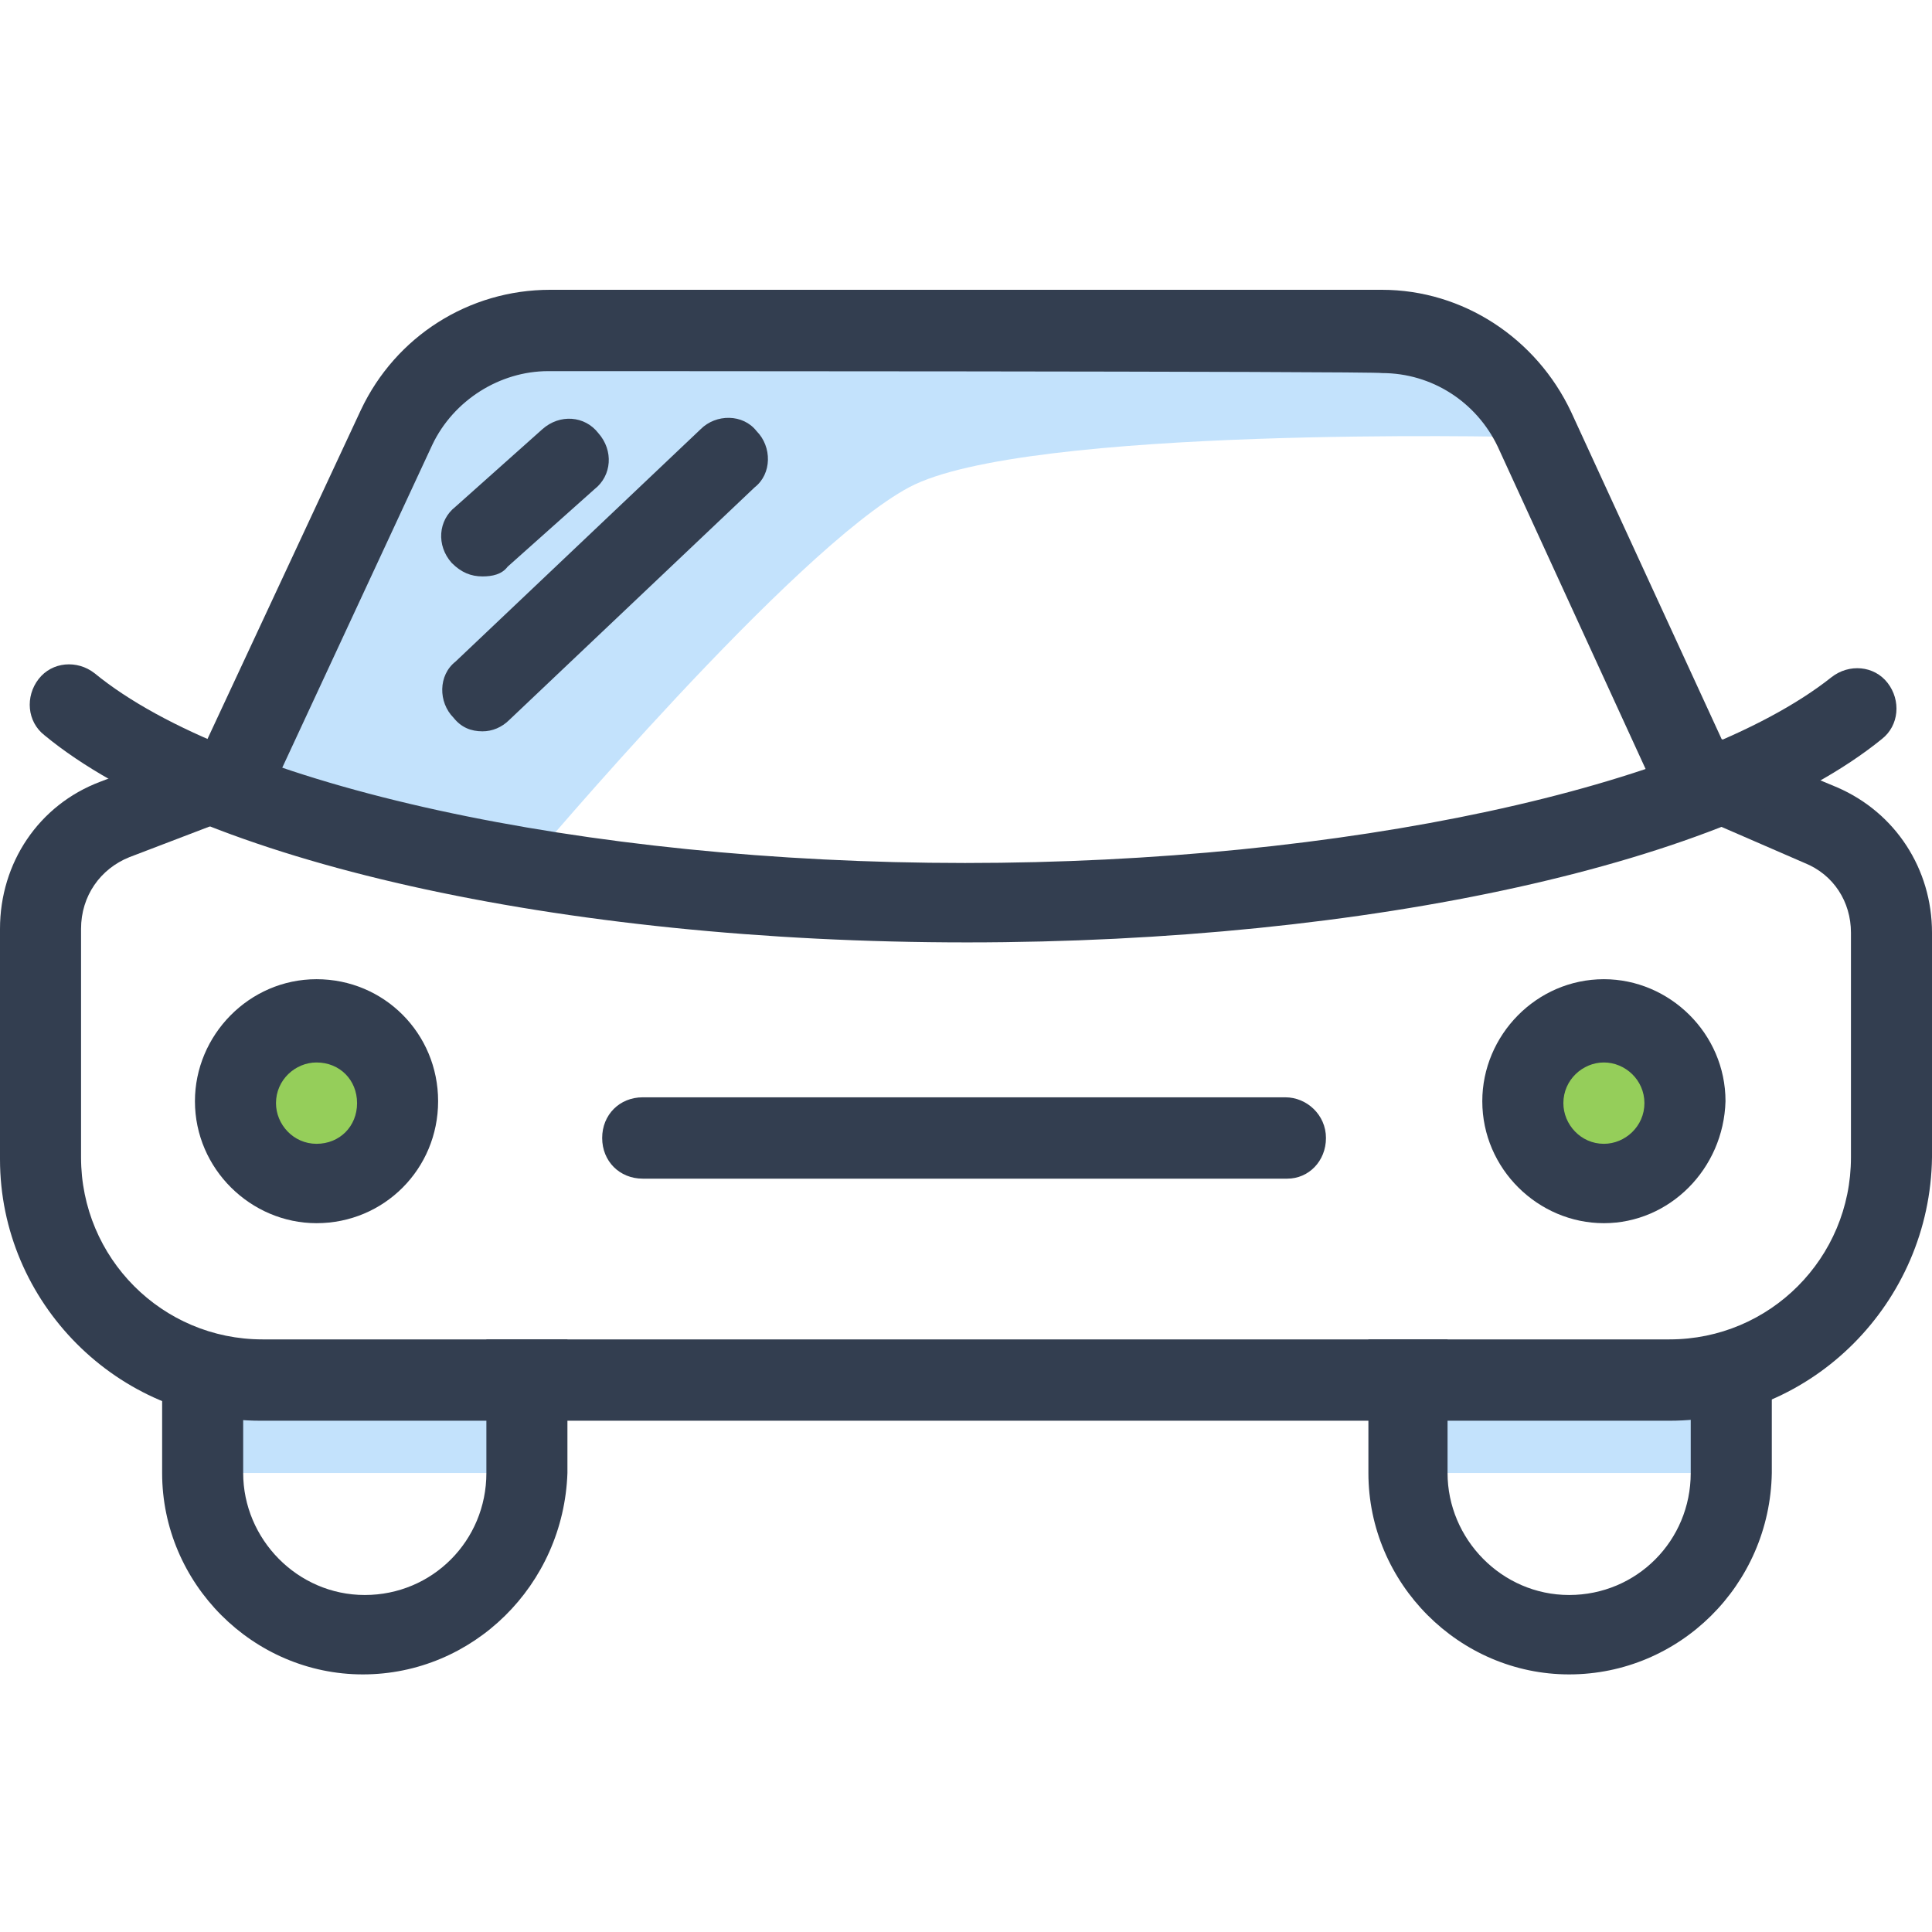
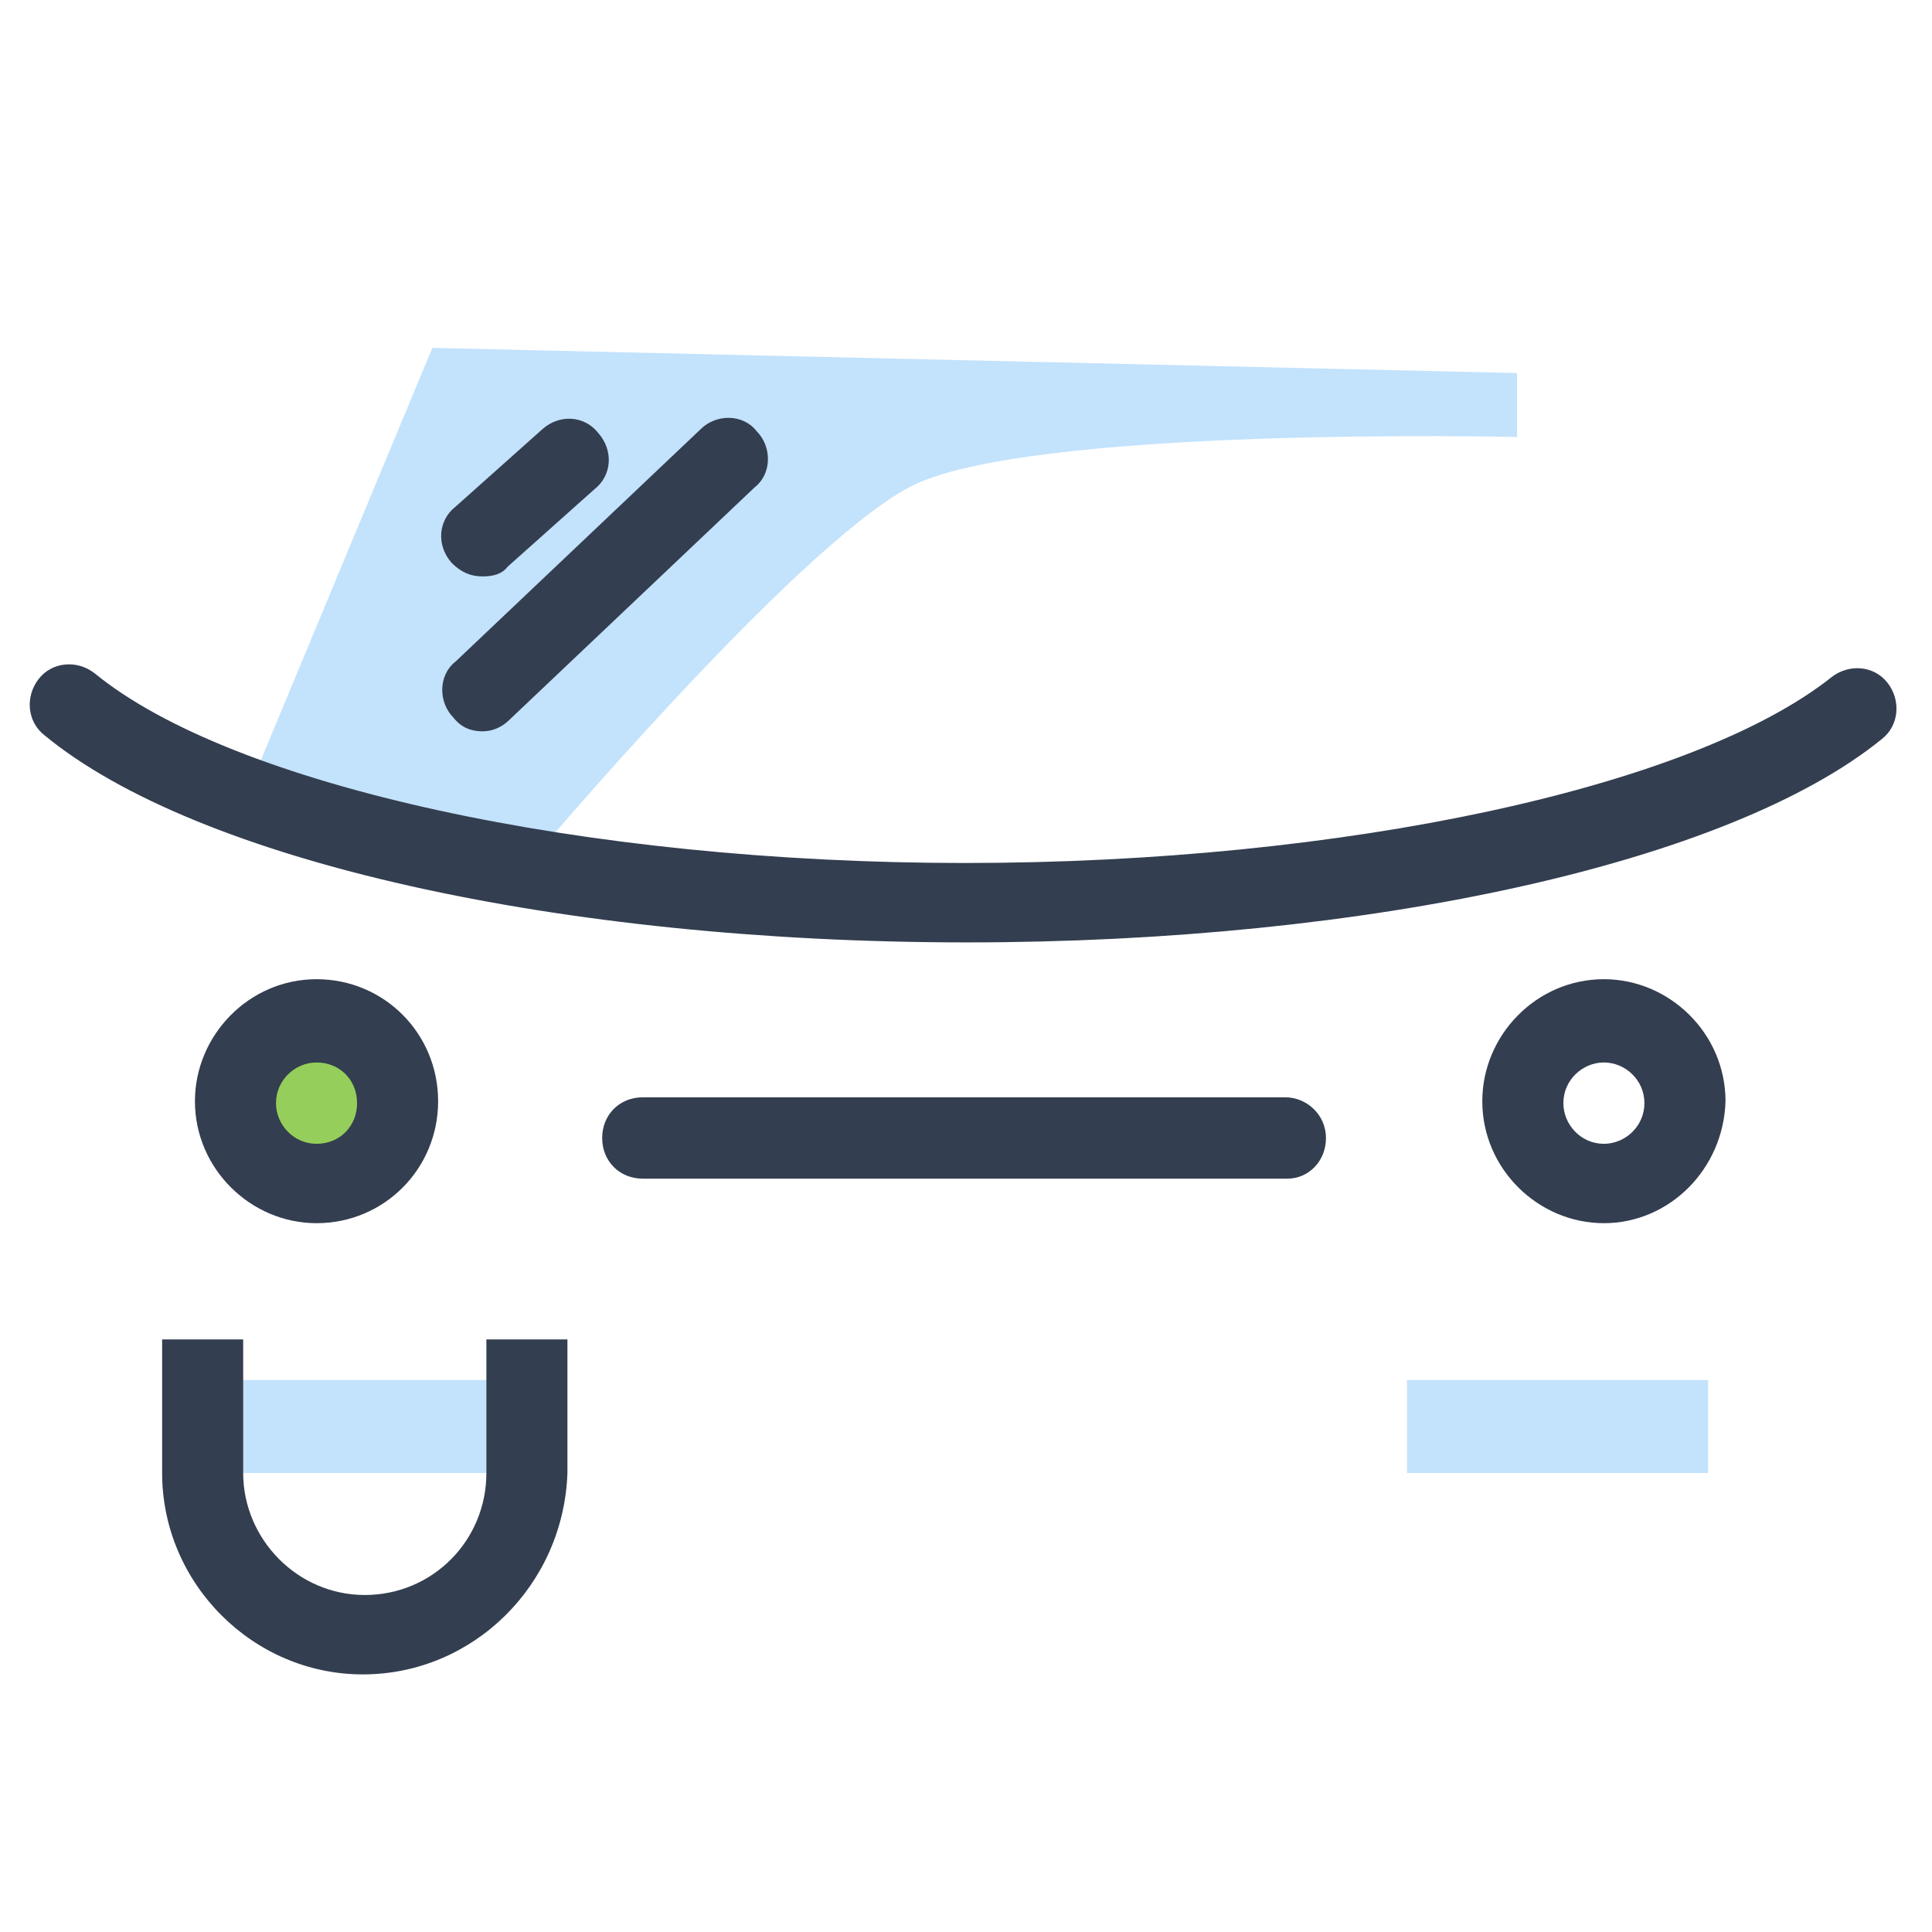
<svg xmlns="http://www.w3.org/2000/svg" width="60" height="60" viewBox="0 0 60 60" fill="none">
  <path d="M9.83 36.544C11.055 36.544 12.048 35.548 12.048 34.319C12.048 33.09 11.055 32.094 9.83 32.094C8.605 32.094 7.612 33.09 7.612 34.319C7.612 35.548 8.605 36.544 9.83 36.544Z" fill="#95CE5A" />
-   <path d="M49.93 36.544C51.155 36.544 52.148 35.548 52.148 34.319C52.148 33.09 51.155 32.094 49.93 32.094C48.705 32.094 47.712 33.09 47.712 34.319C47.712 35.548 48.705 36.544 49.93 36.544Z" fill="#95CE5A" />
  <path d="M13.427 10.804L47.113 11.586V13.571C47.113 13.571 31.828 13.21 28.232 15.134C24.635 17.059 16.483 26.741 16.483 26.741L7.373 25.358L13.427 10.804Z" fill="#C3E2FC" />
  <path d="M15.884 42.859H6.533V45.745H15.884V42.859Z" fill="#C3E2FC" />
  <path d="M53.047 42.859H43.696V45.745H53.047V42.859Z" fill="#C3E2FC" />
-   <path d="M51.848 44.122H8.092C3.656 44.122 0 40.453 0 36.003V28.846C0 26.801 1.199 24.997 3.117 24.276L6.414 23.013L11.209 12.729C12.288 10.443 14.565 9 17.083 9H42.917C45.435 9 47.712 10.504 48.791 12.789L53.467 22.953L57.063 24.456C58.861 25.238 60 26.982 60 28.966V35.943C59.94 40.453 56.284 44.122 51.848 44.122ZM17.023 11.526C15.524 11.526 14.086 12.428 13.427 13.811L8.452 24.516C8.332 24.817 8.092 25.057 7.792 25.178L4.016 26.621C3.117 26.982 2.517 27.824 2.517 28.846V35.943C2.517 39.07 5.035 41.596 8.152 41.596H51.848C54.965 41.596 57.483 39.07 57.483 35.943V28.966C57.483 28.004 56.943 27.162 56.044 26.801L52.028 25.057C51.728 24.937 51.489 24.697 51.369 24.456L46.514 13.871C45.854 12.488 44.475 11.586 42.917 11.586C42.857 11.526 17.023 11.526 17.023 11.526Z" fill="#333E50" />
  <path d="M30.03 29.267C17.383 29.267 6.114 26.741 1.379 22.832C0.839 22.411 0.779 21.629 1.199 21.088C1.619 20.547 2.398 20.487 2.937 20.908C7.193 24.396 18.102 26.801 29.97 26.801C41.718 26.801 52.568 24.456 56.883 21.028C57.423 20.607 58.202 20.667 58.621 21.208C59.041 21.75 58.981 22.532 58.442 22.952C53.706 26.801 42.498 29.267 30.03 29.267Z" fill="#333E50" />
  <path d="M9.83 37.987C7.792 37.987 6.054 36.303 6.054 34.199C6.054 32.154 7.732 30.41 9.83 30.41C11.928 30.41 13.606 32.094 13.606 34.199C13.606 36.303 11.928 37.987 9.83 37.987ZM9.83 32.996C9.171 32.996 8.571 33.537 8.571 34.259C8.571 34.92 9.111 35.522 9.83 35.522C10.55 35.522 11.089 34.98 11.089 34.259C11.089 33.537 10.55 32.996 9.83 32.996Z" fill="#333E50" />
  <path d="M49.81 37.987C47.772 37.987 46.034 36.303 46.034 34.199C46.034 32.154 47.712 30.41 49.81 30.41C51.848 30.41 53.587 32.094 53.587 34.199C53.527 36.303 51.848 37.987 49.81 37.987ZM49.81 32.996C49.151 32.996 48.552 33.537 48.552 34.259C48.552 34.92 49.091 35.522 49.81 35.522C50.47 35.522 51.069 34.98 51.069 34.259C51.069 33.537 50.47 32.996 49.81 32.996Z" fill="#333E50" />
  <path d="M11.269 52C7.852 52 5.035 49.173 5.035 45.745V41.596H7.552V45.745C7.552 47.79 9.231 49.534 11.329 49.534C13.427 49.534 15.105 47.85 15.105 45.745V41.596H17.622V45.745C17.502 49.234 14.685 52 11.269 52Z" fill="#333E50" />
-   <path d="M48.731 52C45.315 52 42.497 49.173 42.497 45.745V41.596H44.955V45.745C44.955 47.79 46.633 49.534 48.731 49.534C50.829 49.534 52.507 47.85 52.507 45.745V41.596H55.025V45.745C54.965 49.234 52.148 52 48.731 52Z" fill="#333E50" />
  <path d="M39.98 36.604H19.96C19.241 36.604 18.701 36.063 18.701 35.341C18.701 34.62 19.241 34.078 19.96 34.078H39.92C40.579 34.078 41.179 34.62 41.179 35.341C41.179 36.063 40.639 36.604 39.98 36.604Z" fill="#333E50" />
  <path d="M14.985 17.901C14.625 17.901 14.325 17.78 14.026 17.48C13.546 16.939 13.606 16.157 14.146 15.736L16.843 13.33C17.383 12.849 18.162 12.909 18.581 13.45C19.061 13.992 19.001 14.773 18.461 15.194L15.764 17.6C15.584 17.841 15.285 17.901 14.985 17.901Z" fill="#333E50" />
  <path d="M14.985 22.712C14.626 22.712 14.326 22.592 14.086 22.291C13.607 21.81 13.607 20.968 14.146 20.547L21.758 13.33C22.238 12.849 23.077 12.849 23.497 13.39C23.976 13.871 23.976 14.713 23.437 15.134L15.824 22.351C15.585 22.592 15.285 22.712 14.985 22.712Z" fill="#333E50" />
</svg>